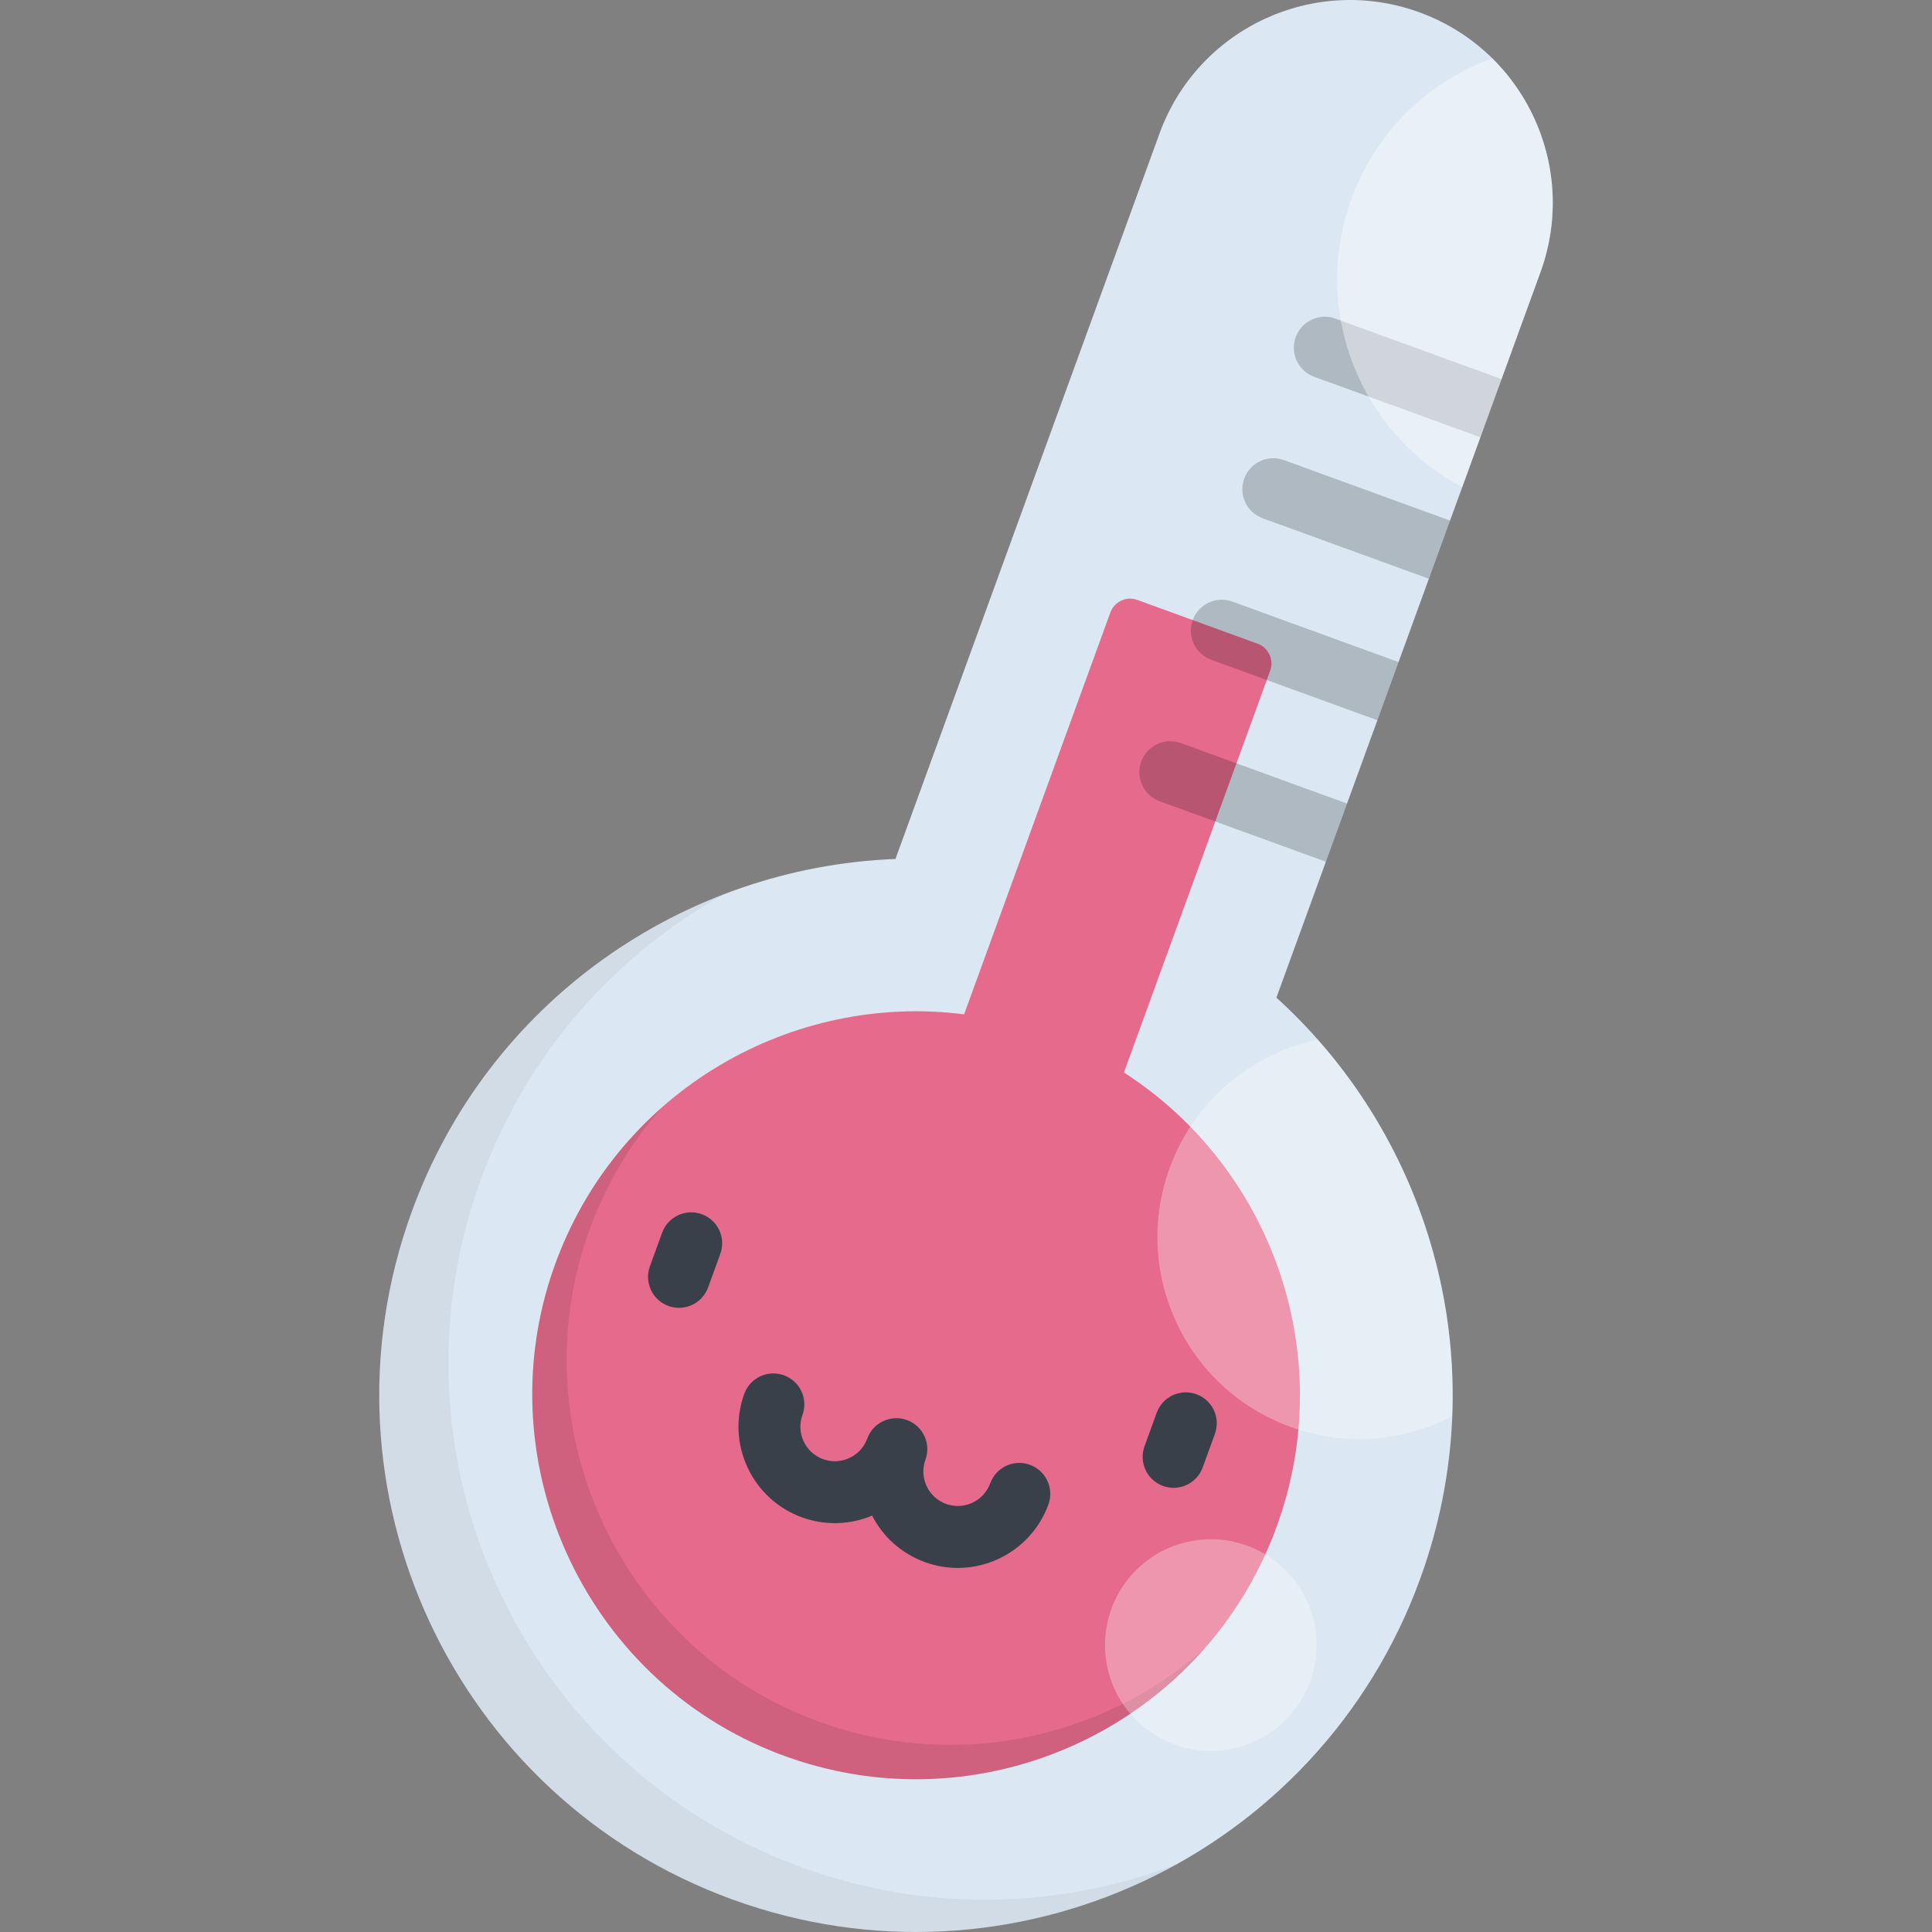
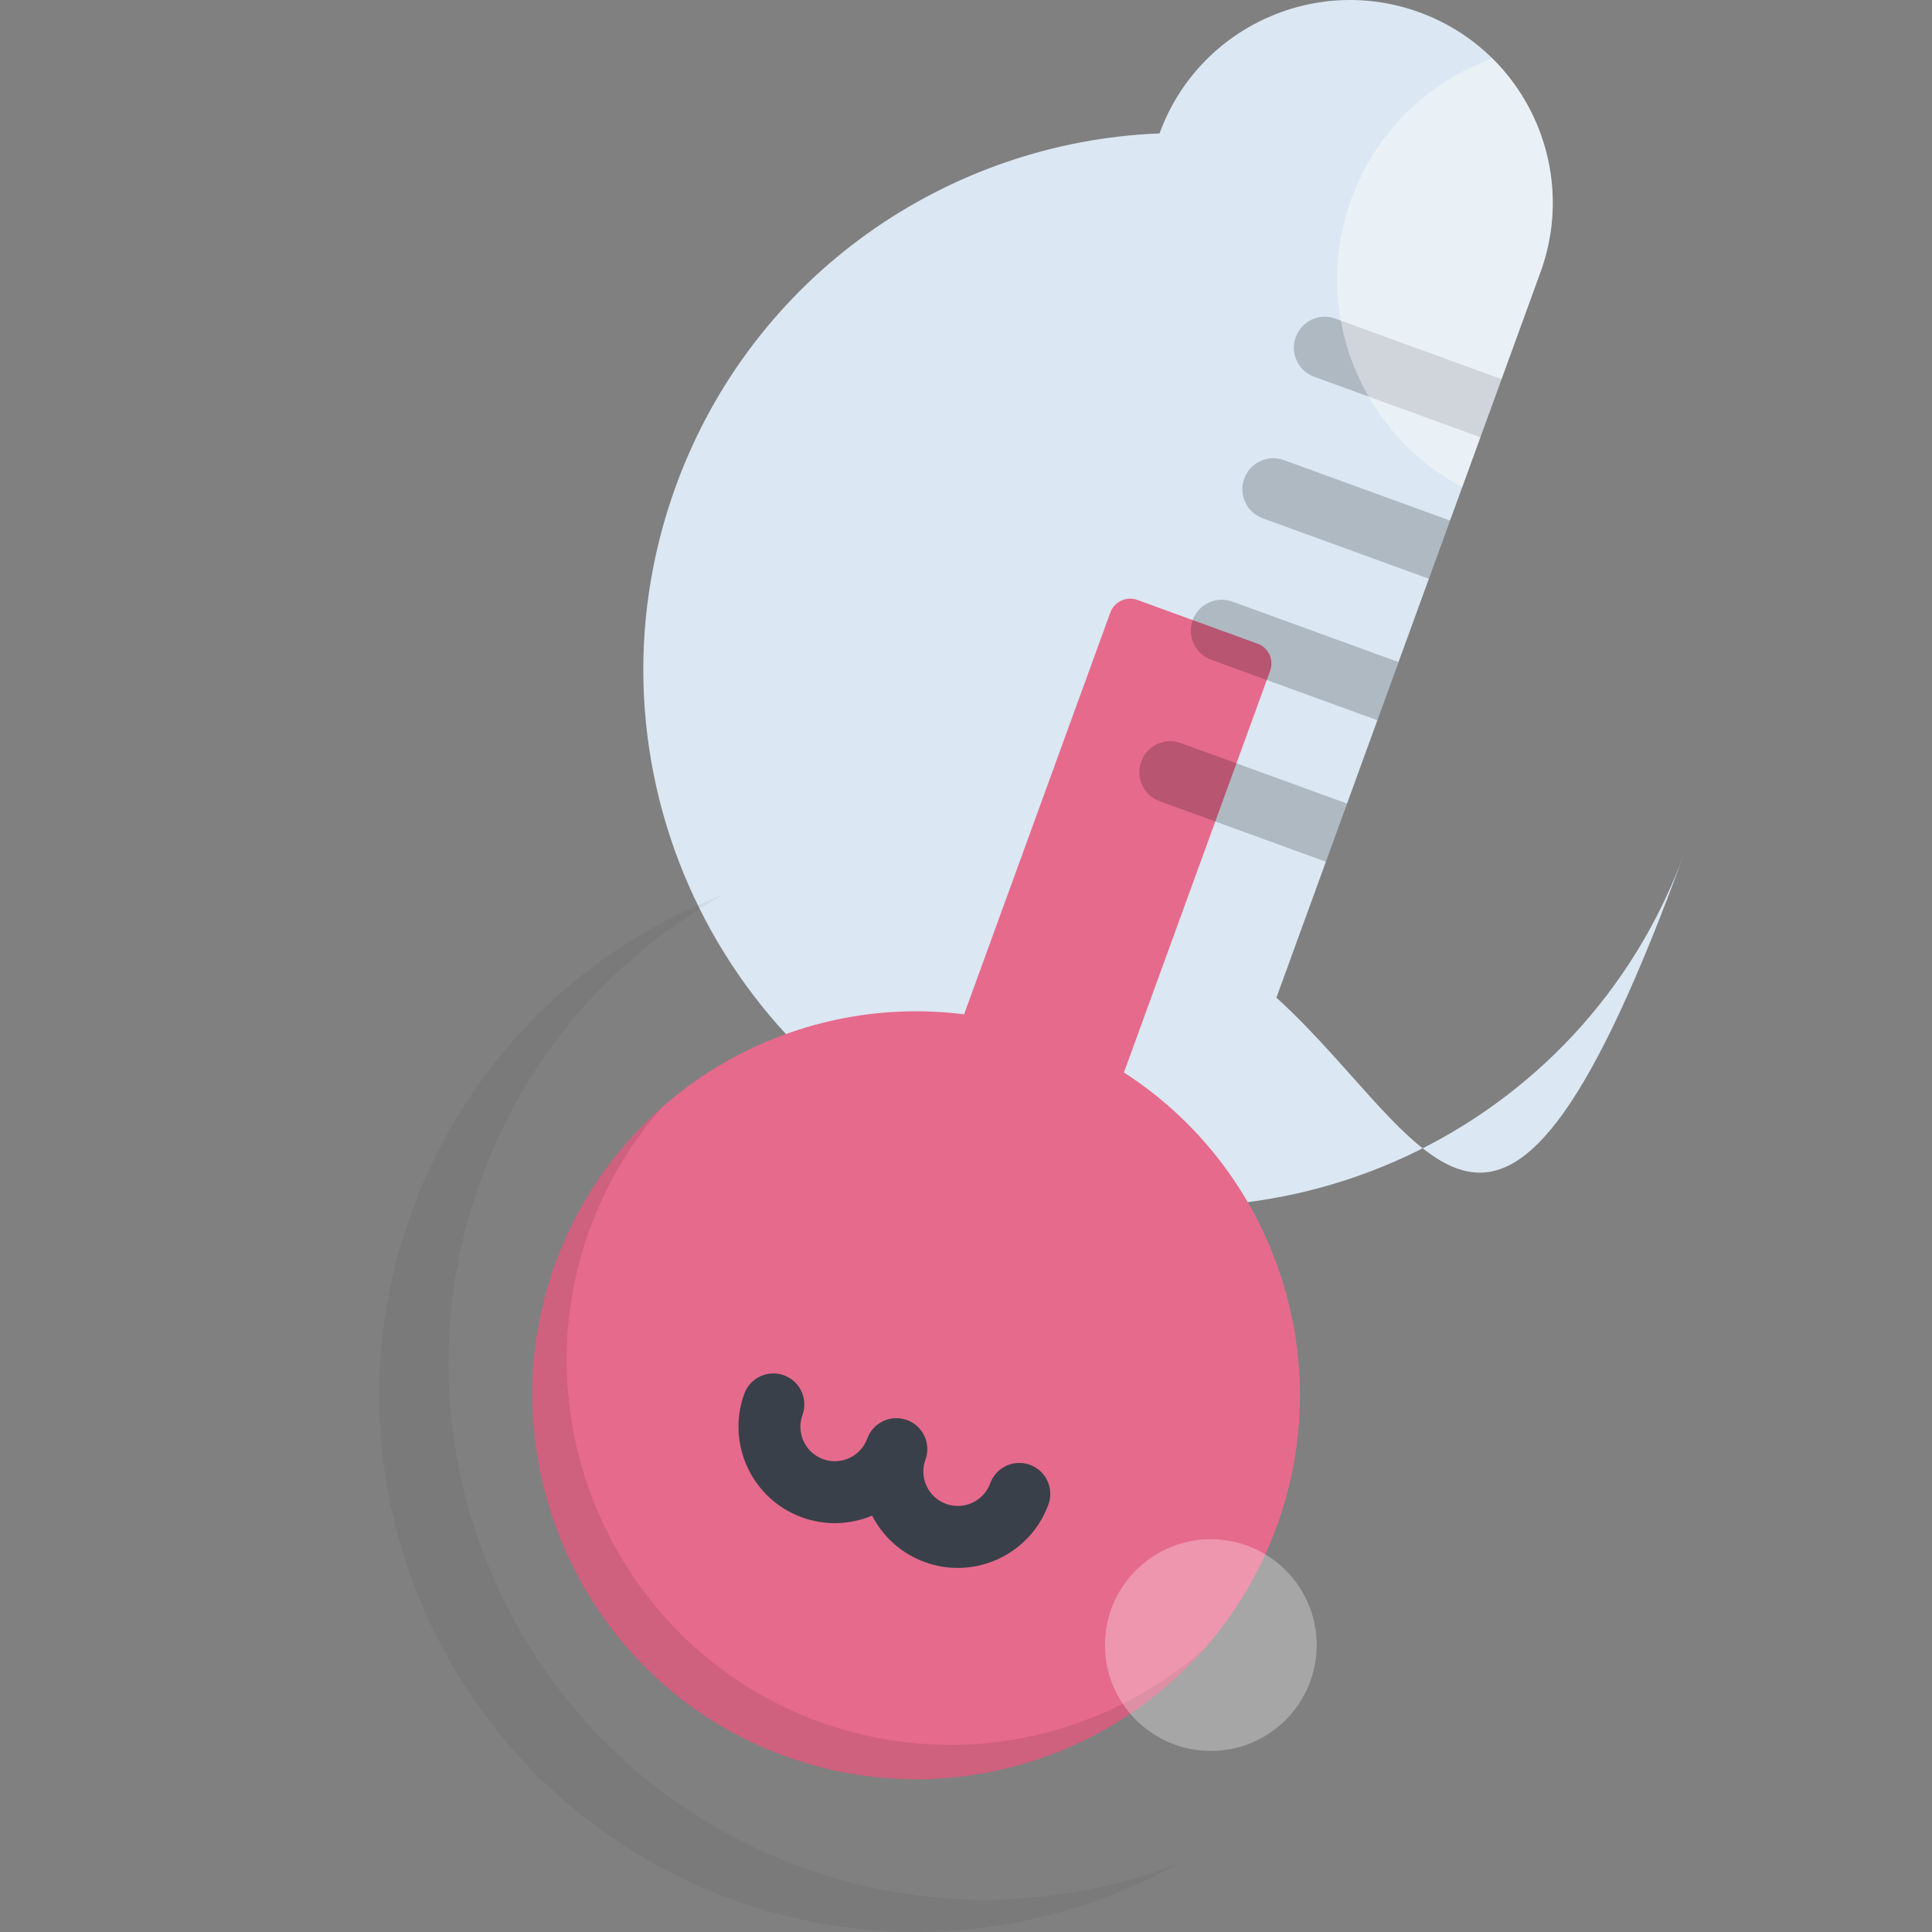
<svg xmlns="http://www.w3.org/2000/svg" height="800px" width="800px" version="1.1" id="Layer_1" viewBox="0 0 512 512" xml:space="preserve">
  <rect x="0" y="0" width="512" height="512" fill="#808080" stroke="none" />
-   <path style="fill:#DBE7F2;" d="M338.263,264.384l69.983-192.277c10.148-27.879-4.228-58.706-32.106-68.852l0,0  c-27.879-10.148-58.706,4.228-68.852,32.106l-69.982,192.275c-56.023,2.162-107.833,37.551-128.192,93.489  c-26.861,73.8,11.191,155.401,84.989,182.261c73.8,26.861,155.401-11.191,182.261-84.99  C396.723,362.461,379.785,302.052,338.263,264.384z" />
+   <path style="fill:#DBE7F2;" d="M338.263,264.384l69.983-192.277c10.148-27.879-4.228-58.706-32.106-68.852l0,0  c-27.879-10.148-58.706,4.228-68.852,32.106c-56.023,2.162-107.833,37.551-128.192,93.489  c-26.861,73.8,11.191,155.401,84.989,182.261c73.8,26.861,155.401-11.191,182.261-84.99  C396.723,362.461,379.785,302.052,338.263,264.384z" />
  <path style="opacity:0.05;enable-background:new    ;" d="M212.423,494.843c-73.8-26.861-111.85-108.462-84.989-182.261  c12.193-33.499,35.671-59.615,64.573-75.652c-37.175,14.214-68.211,43.858-82.893,84.194  c-26.861,73.8,11.191,155.401,84.989,182.261c40.318,14.674,82.964,9.974,117.742-9.344  C280.991,505.854,245.905,507.029,212.423,494.843z" />
  <path style="fill:#E66A8C;" d="M297.851,284.224l38.756-106.482c1.054-2.897-0.44-6.1-3.337-7.155l-31.863-11.598  c-2.897-1.054-6.101,0.44-7.155,3.337L255.495,268.81c-45.623-5.807-90.818,20.076-107.818,64.711  c-19.915,52.287,6.601,111.466,58.906,131.334c53.152,20.189,112.374-7.046,131.756-60.299  C354.908,359.034,336.952,309.367,297.851,284.224z" />
  <path style="opacity:0.1;enable-background:new    ;" d="M215.687,455.75c-52.306-19.867-78.821-79.047-58.906-131.334  c4.435-11.644,10.791-22.008,18.569-30.869c-11.963,10.558-21.615,24.067-27.674,39.973  c-19.915,52.287,6.601,111.466,58.906,131.333c40.89,15.531,85.368,2.993,112.539-27.863  C291.757,461.069,252.283,469.651,215.687,455.75z" />
  <path style="opacity:0.2;enable-background:new    ;" d="M302.434,201.827c-1.55,4.256,0.646,8.963,4.902,10.513l44.037,16.028  l5.61-15.415l-44.036-16.028C308.684,195.374,303.982,197.57,302.434,201.827z M316.081,164.33  c-1.55,4.256,0.646,8.963,4.902,10.513l44.037,16.028l5.61-15.415l-44.037-16.028C322.332,157.879,317.629,160.074,316.081,164.33z   M353.889,84.435c-4.26-1.551-8.964,0.645-10.513,4.903c-1.55,4.256,0.646,8.963,4.902,10.513l44.037,16.028l5.61-15.415  L353.889,84.435z M329.729,126.834c-1.55,4.256,0.646,8.963,4.902,10.513l44.037,16.028l5.61-15.415l-44.036-16.028  C335.983,120.382,331.277,122.577,329.729,126.834z" />
  <g>
-     <path style="opacity:0.3;fill:#FFFFFF;enable-background:new    ;" d="M349.234,275.504c-17.475,3.69-32.709,16.033-39.267,34.052   c-10.105,27.762,4.21,58.461,31.973,68.565c14.64,5.329,30.094,3.86,42.916-2.783C386.309,338.497,373.264,302.699,349.234,275.504   z" />
    <circle style="opacity:0.3;fill:#FFFFFF;enable-background:new    ;" cx="320.885" cy="435.965" r="28.049" />
    <path style="opacity:0.4;fill:#FFFFFF;enable-background:new    ;" d="M395.46,15.461c-16.734,6.074-30.765,19.23-37.33,37.267   c-10.773,29.598,2.292,62.049,29.376,76.363l20.74-56.984C415.667,51.717,409.961,29.761,395.46,15.461z" />
  </g>
  <g>
    <path style="fill:#394049;" d="M253.811,415.514c-2.895,0-5.837-0.495-8.709-1.542c-6.101-2.221-11.032-6.576-13.98-12.321   c-5.725,2.403-12.331,2.744-18.611,0.458c-13.235-4.817-20.083-19.504-15.267-32.739c1.549-4.257,6.257-6.452,10.513-4.903   c4.257,1.55,6.451,6.257,4.903,10.513c-1.724,4.735,0.727,9.99,5.461,11.714c4.737,1.724,9.99-0.727,11.714-5.463   c1.55-4.256,6.259-6.453,10.513-4.902c3.33,1.212,5.398,4.356,5.399,7.704c0,0.933-0.16,1.881-0.498,2.807   c-0.834,2.293-0.726,4.775,0.305,6.987c1.032,2.212,2.864,3.891,5.157,4.725c4.733,1.724,9.988-0.727,11.713-5.463   c1.551-4.256,6.255-6.453,10.513-4.9c4.257,1.55,6.451,6.257,4.902,10.513C274.068,409.067,264.247,415.514,253.811,415.514z" />
-     <path style="fill:#394049;" d="M179.94,346.584c-0.932,0-1.879-0.16-2.804-0.496c-4.257-1.55-6.451-6.257-4.903-10.513l3.238-8.896   c1.55-4.256,6.257-6.452,10.513-4.903c4.257,1.55,6.451,6.257,4.903,10.513l-3.238,8.896   C186.435,344.516,183.29,346.584,179.94,346.584z" />
-     <path style="fill:#394049;" d="M311.015,394.291c-0.932,0-1.879-0.16-2.804-0.497c-4.256-1.55-6.451-6.257-4.902-10.513   l3.238-8.896c1.549-4.256,6.254-6.451,10.513-4.903c4.256,1.55,6.451,6.257,4.902,10.513l-3.238,8.896   C317.512,392.223,314.367,394.291,311.015,394.291z" />
  </g>
</svg>